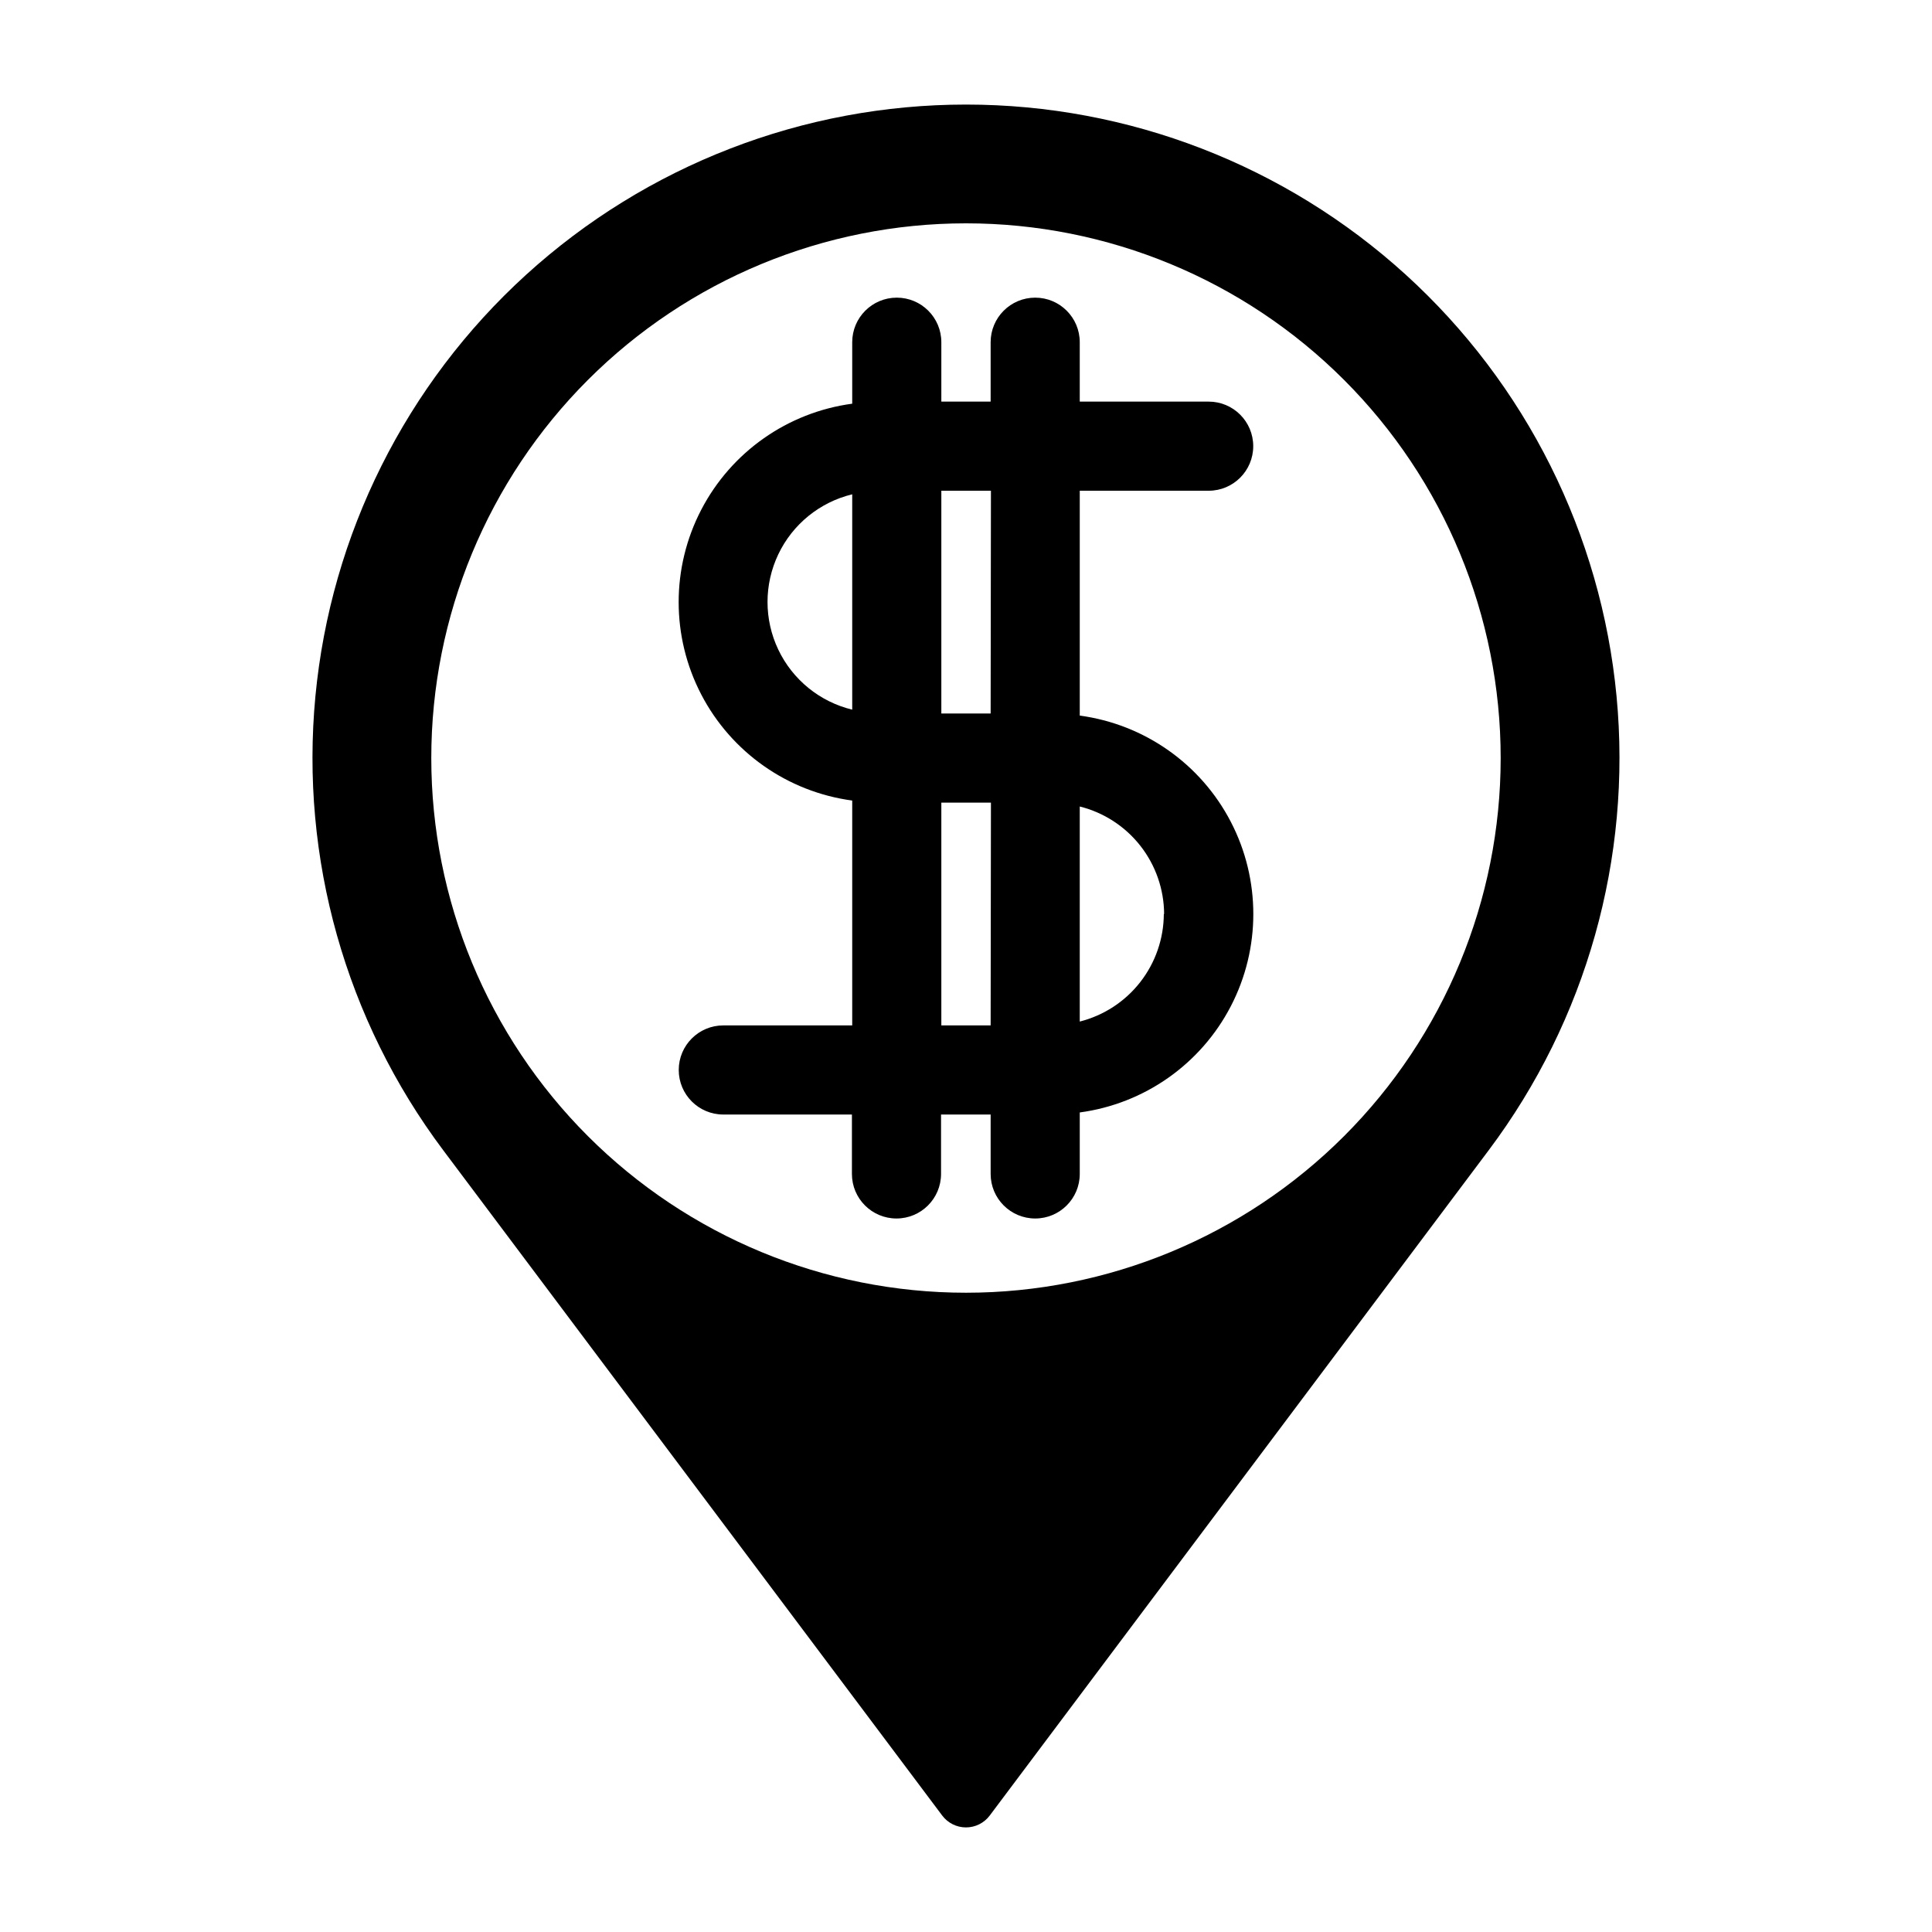
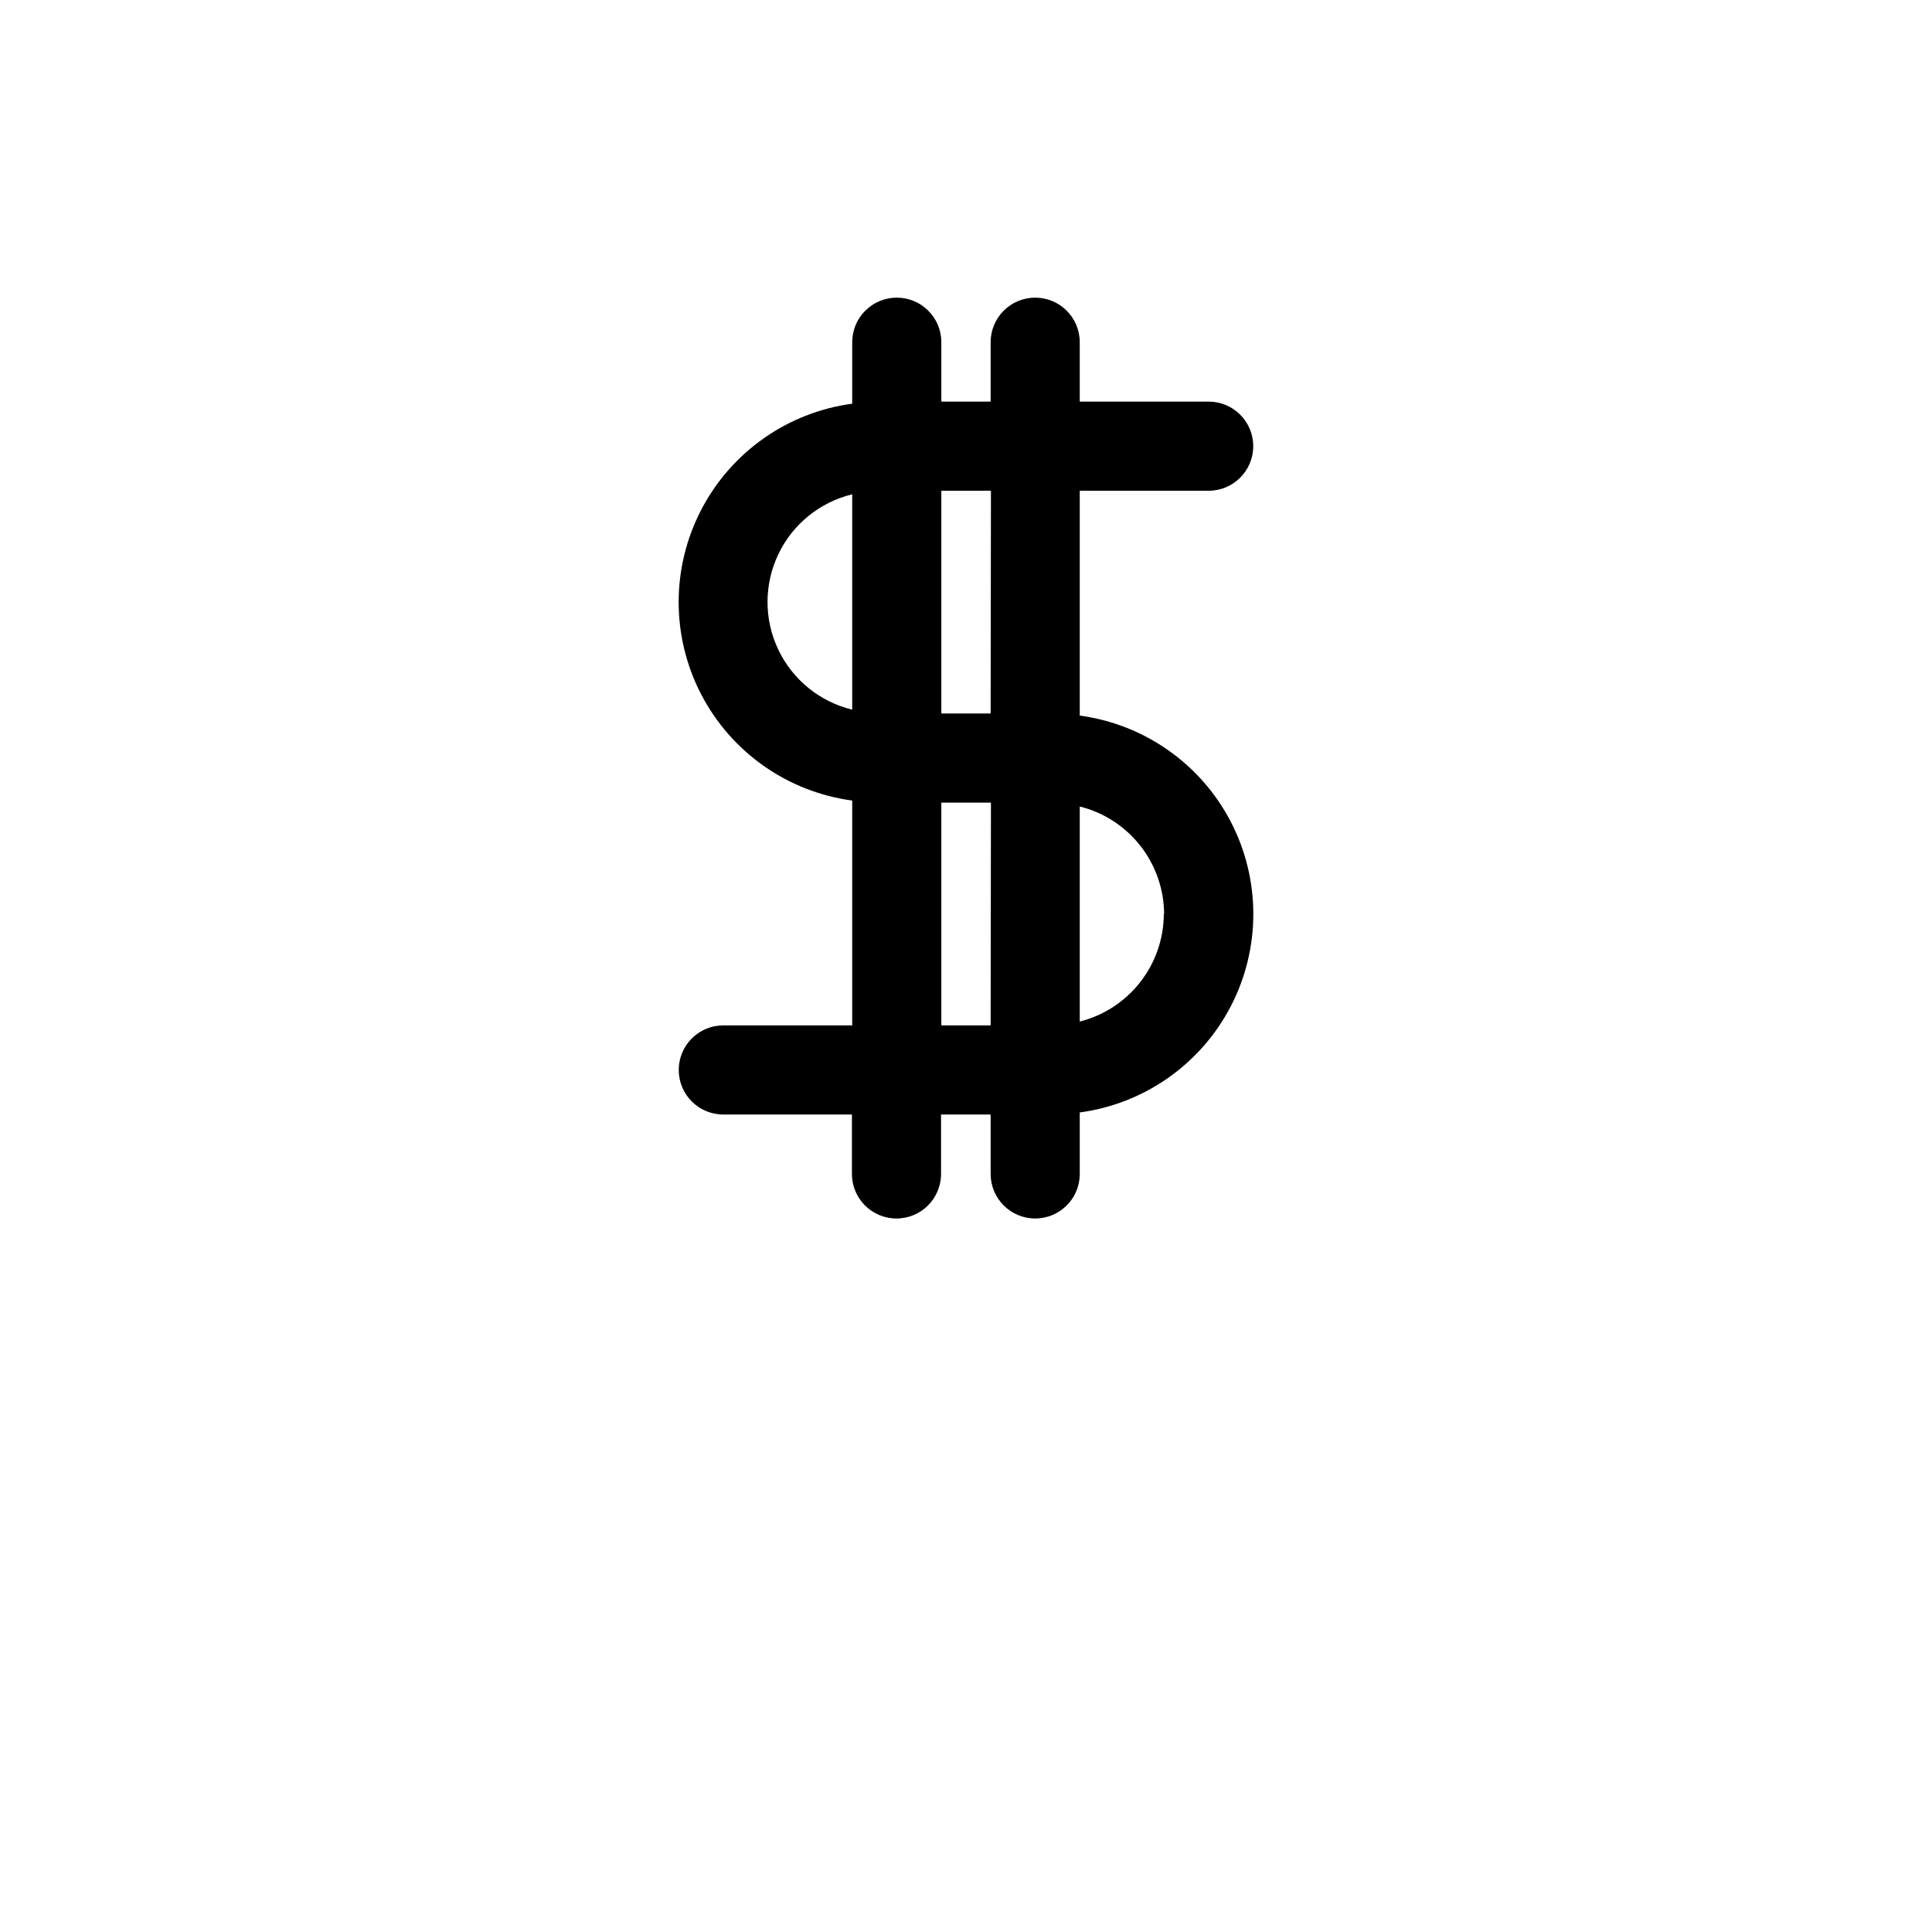
<svg xmlns="http://www.w3.org/2000/svg" fill="#000000" width="800px" height="800px" version="1.1" viewBox="144 144 512 512">
  <g>
-     <path d="m400 171.71c-43.102 0-84.652 16.07-116.54 45.07-31.883 29-51.805 68.848-55.875 111.75-4.074 42.906 8 85.789 33.859 120.27l132.25 176.33c1.488 1.984 3.82 3.152 6.301 3.152 2.477 0 4.809-1.168 6.297-3.152l132.25-176.33c25.859-34.48 37.934-77.363 33.863-120.27-4.074-42.906-23.996-82.754-55.879-111.75s-73.434-45.07-116.53-45.07zm0 314.88v-0.004c-37.582 0-73.621-14.93-100.2-41.5-26.574-26.574-41.504-62.617-41.504-100.2 0-37.582 14.93-73.621 41.504-100.2 26.574-26.574 62.613-41.5 100.2-41.5 37.578 0 73.621 14.926 100.19 41.5 26.574 26.574 41.504 62.613 41.504 100.2 0 37.578-14.93 73.621-41.504 100.2-26.57 26.57-62.613 41.5-100.19 41.5z" />
    <path d="m464.31 274.05c6.523 0 11.809-5.289 11.809-11.809 0-6.523-5.285-11.809-11.809-11.809h-34.164v-15.742c0-6.523-5.285-11.809-11.809-11.809-6.519 0-11.809 5.285-11.809 11.809v15.742h-13.066v-15.742c0-6.523-5.285-11.809-11.809-11.809-6.519 0-11.809 5.285-11.809 11.809v16.297-0.004c-17.125 2.301-32.055 12.797-40.02 28.129s-7.965 33.582 0 48.914c7.965 15.332 22.895 25.828 40.02 28.129v59.59h-34.164c-6.519 0-11.809 5.285-11.809 11.809 0 6.519 5.289 11.809 11.809 11.809h34.086v15.742c0 6.523 5.285 11.809 11.809 11.809 6.519 0 11.809-5.285 11.809-11.809v-15.742h13.145v15.742c0 6.523 5.289 11.809 11.809 11.809 6.523 0 11.809-5.285 11.809-11.809v-16.293c17.125-2.301 32.055-12.797 40.02-28.129 7.965-15.332 7.965-33.582 0-48.914-7.965-15.332-22.895-25.828-40.02-28.129v-59.59zm-94.465 58.016c-8.594-2.082-15.793-7.93-19.594-15.914-3.801-7.984-3.801-17.258 0-25.242 3.801-7.984 11-13.832 19.594-15.914zm36.684 83.68h-13.066v-59.039h13.145zm0-82.656h-13.066v-59.039h13.145zm45.895 53.137c-0.027 6.547-2.231 12.902-6.262 18.059-4.035 5.16-9.668 8.832-16.016 10.438v-56.992c6.363 1.59 12.016 5.254 16.062 10.414 4.047 5.16 6.262 11.523 6.293 18.082z" />
  </g>
</svg>